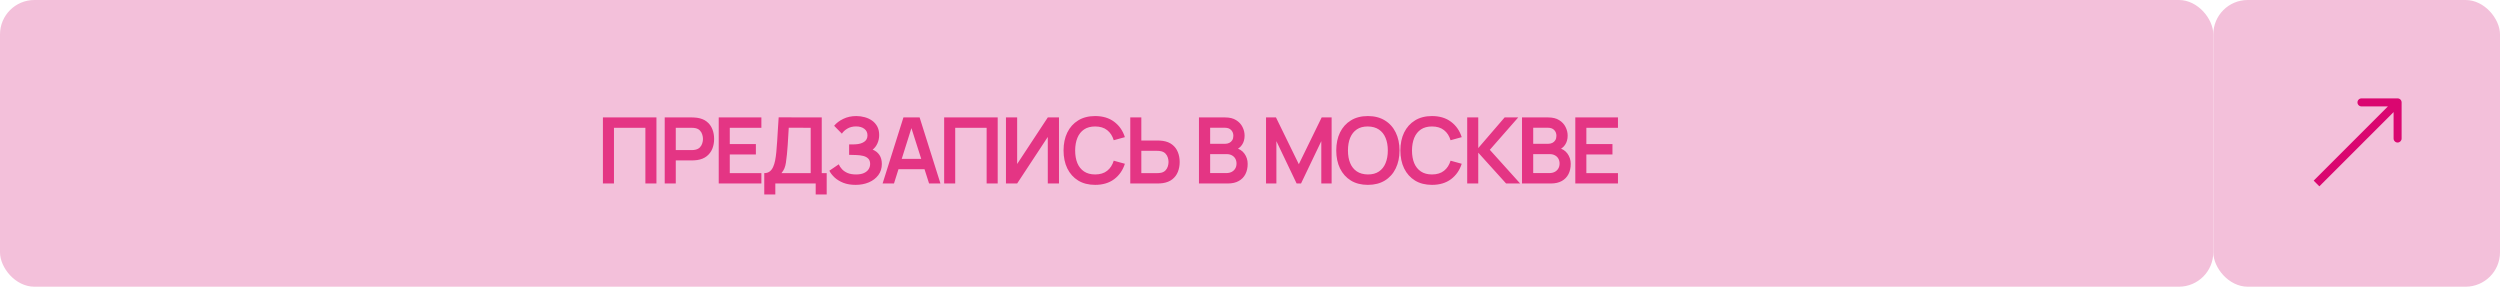
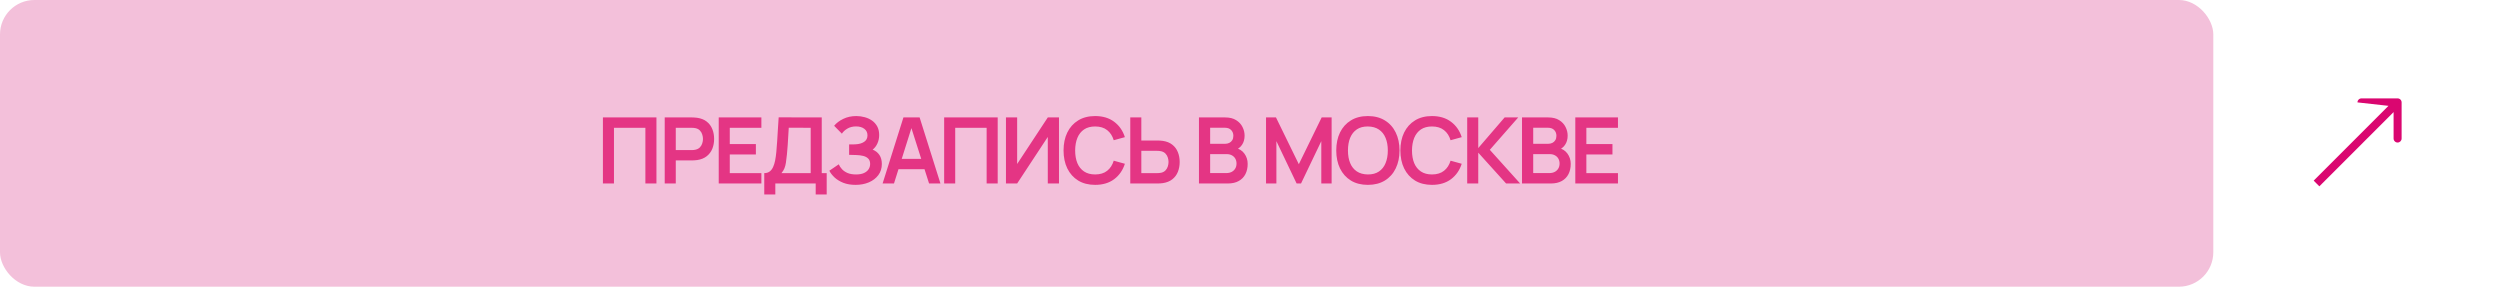
<svg xmlns="http://www.w3.org/2000/svg" width="436" height="50" viewBox="0 0 436 50" fill="none">
  <g clip-path="url(#clip0_98_14)">
    <rect width="386" height="50" rx="6" fill="#F3C0DA" />
-     <rect x="386" width="50" height="50" rx="6" fill="#F3C0DA" />
    <path d="M105.148 32V20.48H114.484V32H112.556V22.288H107.076V32H105.148ZM115.926 32V20.48H120.686C120.798 20.48 120.942 20.485 121.118 20.496C121.294 20.501 121.457 20.517 121.606 20.544C122.273 20.645 122.822 20.867 123.254 21.208C123.692 21.549 124.014 21.981 124.222 22.504C124.436 23.021 124.542 23.597 124.542 24.232C124.542 24.861 124.436 25.437 124.222 25.96C124.009 26.477 123.684 26.907 123.246 27.248C122.814 27.589 122.268 27.811 121.606 27.912C121.457 27.933 121.292 27.949 121.11 27.96C120.934 27.971 120.793 27.976 120.686 27.976H117.854V32H115.926ZM117.854 26.176H120.606C120.713 26.176 120.833 26.171 120.966 26.16C121.1 26.149 121.222 26.128 121.334 26.096C121.654 26.016 121.905 25.875 122.086 25.672C122.273 25.469 122.404 25.24 122.478 24.984C122.558 24.728 122.598 24.477 122.598 24.232C122.598 23.987 122.558 23.736 122.478 23.48C122.404 23.219 122.273 22.987 122.086 22.784C121.905 22.581 121.654 22.44 121.334 22.36C121.222 22.328 121.1 22.309 120.966 22.304C120.833 22.293 120.713 22.288 120.606 22.288H117.854V26.176ZM125.345 32V20.48H132.785V22.288H127.273V25.128H131.825V26.936H127.273V30.192H132.785V32H125.345ZM133.288 33.92V30.192C133.662 30.192 133.974 30.099 134.224 29.912C134.475 29.725 134.675 29.467 134.824 29.136C134.979 28.805 135.099 28.421 135.184 27.984C135.27 27.541 135.336 27.072 135.384 26.576C135.443 25.92 135.494 25.277 135.536 24.648C135.579 24.013 135.619 23.357 135.656 22.68C135.699 21.997 135.747 21.259 135.8 20.464L143.312 20.48V30.192H144.176V33.92H142.256V32H135.216V33.92H133.288ZM136.288 30.192H141.384V22.288L137.56 22.272C137.523 22.832 137.491 23.355 137.464 23.84C137.443 24.32 137.414 24.808 137.376 25.304C137.344 25.8 137.299 26.341 137.24 26.928C137.187 27.504 137.128 27.984 137.064 28.368C137.006 28.752 136.918 29.085 136.8 29.368C136.683 29.645 136.512 29.92 136.288 30.192ZM149.216 32.24C148.405 32.24 147.696 32.123 147.088 31.888C146.485 31.648 145.978 31.341 145.568 30.968C145.162 30.589 144.85 30.192 144.632 29.776L146.28 28.656C146.408 28.949 146.594 29.232 146.84 29.504C147.085 29.771 147.408 29.992 147.808 30.168C148.208 30.339 148.704 30.424 149.296 30.424C149.866 30.424 150.333 30.339 150.696 30.168C151.058 29.997 151.325 29.773 151.496 29.496C151.666 29.219 151.752 28.917 151.752 28.592C151.752 28.187 151.64 27.875 151.416 27.656C151.192 27.432 150.898 27.277 150.536 27.192C150.173 27.101 149.786 27.051 149.376 27.04C149.002 27.029 148.733 27.021 148.568 27.016C148.402 27.011 148.293 27.008 148.24 27.008C148.186 27.008 148.136 27.008 148.088 27.008V25.184C148.146 25.184 148.245 25.184 148.384 25.184C148.528 25.184 148.674 25.184 148.824 25.184C148.978 25.179 149.104 25.173 149.2 25.168C149.808 25.141 150.306 25 150.696 24.744C151.09 24.488 151.288 24.109 151.288 23.608C151.288 23.123 151.104 22.741 150.736 22.464C150.373 22.187 149.89 22.048 149.288 22.048C148.722 22.048 148.224 22.173 147.792 22.424C147.365 22.675 147.042 22.971 146.824 23.312L145.472 21.936C145.861 21.461 146.389 21.061 147.056 20.736C147.728 20.405 148.49 20.24 149.344 20.24C149.845 20.24 150.333 20.307 150.808 20.44C151.282 20.568 151.709 20.765 152.088 21.032C152.466 21.299 152.768 21.64 152.992 22.056C153.216 22.472 153.328 22.968 153.328 23.544C153.328 24.072 153.226 24.56 153.024 25.008C152.826 25.451 152.549 25.813 152.192 26.096C152.698 26.299 153.09 26.608 153.368 27.024C153.65 27.44 153.792 27.965 153.792 28.6C153.792 29.347 153.589 29.992 153.184 30.536C152.778 31.08 152.229 31.501 151.536 31.8C150.848 32.093 150.074 32.24 149.216 32.24ZM153.926 32L157.558 20.48H160.382L164.014 32H162.03L158.734 21.664H159.166L155.91 32H153.926ZM155.95 29.504V27.704H161.998V29.504H155.95ZM164.661 32V20.48H173.997V32H172.069V22.288H166.589V32H164.661ZM184.687 32H182.735V23.88L177.391 32H175.439V20.48H177.391V28.6L182.735 20.48H184.687V32ZM190.995 32.24C189.843 32.24 188.856 31.989 188.035 31.488C187.214 30.981 186.582 30.277 186.139 29.376C185.702 28.475 185.483 27.429 185.483 26.24C185.483 25.051 185.702 24.005 186.139 23.104C186.582 22.203 187.214 21.501 188.035 21C188.856 20.493 189.843 20.24 190.995 20.24C192.323 20.24 193.43 20.573 194.315 21.24C195.2 21.901 195.822 22.795 196.179 23.92L194.235 24.456C194.011 23.704 193.63 23.117 193.091 22.696C192.552 22.269 191.854 22.056 190.995 22.056C190.222 22.056 189.576 22.229 189.059 22.576C188.547 22.923 188.16 23.411 187.899 24.04C187.643 24.664 187.512 25.397 187.507 26.24C187.507 27.083 187.635 27.819 187.891 28.448C188.152 29.072 188.542 29.557 189.059 29.904C189.576 30.251 190.222 30.424 190.995 30.424C191.854 30.424 192.552 30.211 193.091 29.784C193.63 29.357 194.011 28.771 194.235 28.024L196.179 28.56C195.822 29.685 195.2 30.581 194.315 31.248C193.43 31.909 192.323 32.24 190.995 32.24ZM197.12 32V20.48H199.048V24.504H201.88C201.986 24.504 202.13 24.509 202.312 24.52C202.493 24.525 202.658 24.541 202.808 24.568C203.469 24.669 204.016 24.891 204.448 25.232C204.885 25.573 205.208 26.005 205.416 26.528C205.629 27.045 205.736 27.619 205.736 28.248C205.736 28.883 205.629 29.461 205.416 29.984C205.208 30.501 204.885 30.931 204.448 31.272C204.016 31.613 203.469 31.835 202.808 31.936C202.658 31.957 202.493 31.973 202.312 31.984C202.136 31.995 201.992 32 201.88 32H197.12ZM199.048 30.192H201.8C201.912 30.192 202.032 30.187 202.16 30.176C202.293 30.165 202.418 30.147 202.536 30.12C202.85 30.04 203.098 29.899 203.28 29.696C203.466 29.493 203.597 29.264 203.672 29.008C203.752 28.747 203.792 28.493 203.792 28.248C203.792 28.003 203.752 27.752 203.672 27.496C203.597 27.24 203.466 27.011 203.28 26.808C203.098 26.605 202.85 26.464 202.536 26.384C202.418 26.352 202.293 26.331 202.16 26.32C202.032 26.309 201.912 26.304 201.8 26.304H199.048V30.192ZM209.098 32V20.48H213.666C214.445 20.48 215.082 20.637 215.578 20.952C216.079 21.261 216.45 21.659 216.69 22.144C216.935 22.629 217.058 23.131 217.058 23.648C217.058 24.283 216.906 24.821 216.602 25.264C216.303 25.707 215.895 26.005 215.378 26.16V25.76C216.103 25.925 216.653 26.269 217.026 26.792C217.405 27.315 217.594 27.909 217.594 28.576C217.594 29.259 217.463 29.856 217.202 30.368C216.941 30.88 216.551 31.28 216.034 31.568C215.522 31.856 214.887 32 214.13 32H209.098ZM211.05 30.184H213.89C214.226 30.184 214.527 30.117 214.794 29.984C215.061 29.845 215.269 29.653 215.418 29.408C215.573 29.157 215.65 28.861 215.65 28.52C215.65 28.211 215.583 27.933 215.45 27.688C215.317 27.443 215.122 27.248 214.866 27.104C214.61 26.955 214.303 26.88 213.946 26.88H211.05V30.184ZM211.05 25.08H213.642C213.919 25.08 214.167 25.027 214.386 24.92C214.605 24.813 214.778 24.656 214.906 24.448C215.034 24.24 215.098 23.984 215.098 23.68C215.098 23.28 214.97 22.947 214.714 22.68C214.458 22.413 214.101 22.28 213.642 22.28H211.05V25.08ZM220.795 32V20.48H222.531L226.515 28.64L230.499 20.48H232.235V32H230.435V24.616L226.899 32H226.131L222.603 24.616V32H220.795ZM238.555 32.24C237.403 32.24 236.416 31.989 235.595 31.488C234.773 30.981 234.141 30.277 233.699 29.376C233.261 28.475 233.043 27.429 233.043 26.24C233.043 25.051 233.261 24.005 233.699 23.104C234.141 22.203 234.773 21.501 235.595 21C236.416 20.493 237.403 20.24 238.555 20.24C239.707 20.24 240.693 20.493 241.515 21C242.341 21.501 242.973 22.203 243.411 23.104C243.853 24.005 244.075 25.051 244.075 26.24C244.075 27.429 243.853 28.475 243.411 29.376C242.973 30.277 242.341 30.981 241.515 31.488C240.693 31.989 239.707 32.24 238.555 32.24ZM238.555 30.424C239.328 30.429 239.971 30.259 240.483 29.912C241 29.565 241.387 29.077 241.643 28.448C241.904 27.819 242.035 27.083 242.035 26.24C242.035 25.397 241.904 24.667 241.643 24.048C241.387 23.424 241 22.939 240.483 22.592C239.971 22.245 239.328 22.067 238.555 22.056C237.781 22.051 237.139 22.221 236.627 22.568C236.115 22.915 235.728 23.403 235.467 24.032C235.211 24.661 235.083 25.397 235.083 26.24C235.083 27.083 235.211 27.816 235.467 28.44C235.723 29.059 236.107 29.541 236.619 29.888C237.136 30.235 237.781 30.413 238.555 30.424ZM249.739 32.24C248.587 32.24 247.6 31.989 246.779 31.488C245.958 30.981 245.326 30.277 244.883 29.376C244.446 28.475 244.227 27.429 244.227 26.24C244.227 25.051 244.446 24.005 244.883 23.104C245.326 22.203 245.958 21.501 246.779 21C247.6 20.493 248.587 20.24 249.739 20.24C251.067 20.24 252.174 20.573 253.059 21.24C253.944 21.901 254.566 22.795 254.923 23.92L252.979 24.456C252.755 23.704 252.374 23.117 251.835 22.696C251.296 22.269 250.598 22.056 249.739 22.056C248.966 22.056 248.32 22.229 247.803 22.576C247.291 22.923 246.904 23.411 246.643 24.04C246.387 24.664 246.256 25.397 246.251 26.24C246.251 27.083 246.379 27.819 246.635 28.448C246.896 29.072 247.286 29.557 247.803 29.904C248.32 30.251 248.966 30.424 249.739 30.424C250.598 30.424 251.296 30.211 251.835 29.784C252.374 29.357 252.755 28.771 252.979 28.024L254.923 28.56C254.566 29.685 253.944 30.581 253.059 31.248C252.174 31.909 251.067 32.24 249.739 32.24ZM255.879 32V20.48H257.807V25.824L262.407 20.48H264.775L259.823 26.128L265.111 32H262.663L257.807 26.624V32H255.879ZM265.439 32V20.48H270.007C270.785 20.48 271.423 20.637 271.919 20.952C272.42 21.261 272.791 21.659 273.031 22.144C273.276 22.629 273.399 23.131 273.399 23.648C273.399 24.283 273.247 24.821 272.943 25.264C272.644 25.707 272.236 26.005 271.719 26.16V25.76C272.444 25.925 272.993 26.269 273.367 26.792C273.745 27.315 273.935 27.909 273.935 28.576C273.935 29.259 273.804 29.856 273.543 30.368C273.281 30.88 272.892 31.28 272.375 31.568C271.863 31.856 271.228 32 270.471 32H265.439ZM267.391 30.184H270.231C270.567 30.184 270.868 30.117 271.135 29.984C271.401 29.845 271.609 29.653 271.759 29.408C271.913 29.157 271.991 28.861 271.991 28.52C271.991 28.211 271.924 27.933 271.791 27.688C271.657 27.443 271.463 27.248 271.207 27.104C270.951 26.955 270.644 26.88 270.287 26.88H267.391V30.184ZM267.391 25.08H269.983C270.26 25.08 270.508 25.027 270.727 24.92C270.945 24.813 271.119 24.656 271.247 24.448C271.375 24.24 271.439 23.984 271.439 23.68C271.439 23.28 271.311 22.947 271.055 22.68C270.799 22.413 270.441 22.28 269.983 22.28H267.391V25.08ZM274.733 32V20.48H282.173V22.288H276.661V25.128H281.213V26.936H276.661V30.192H282.173V32H274.733Z" fill="#E43584" />
-     <path d="M418.842 17.858C418.842 17.471 418.529 17.158 418.142 17.158L411.842 17.158C411.456 17.158 411.142 17.471 411.142 17.858C411.142 18.244 411.456 18.558 411.842 18.558L417.442 18.558V24.158C417.442 24.544 417.756 24.858 418.142 24.858C418.529 24.858 418.842 24.544 418.842 24.158V17.858ZM404 32L404.495 32.495L418.637 18.353L418.142 17.858L417.647 17.363L403.505 31.505L404 32Z" fill="#DA0670" />
+     <path d="M418.842 17.858C418.842 17.471 418.529 17.158 418.142 17.158L411.842 17.158C411.456 17.158 411.142 17.471 411.142 17.858L417.442 18.558V24.158C417.442 24.544 417.756 24.858 418.142 24.858C418.529 24.858 418.842 24.544 418.842 24.158V17.858ZM404 32L404.495 32.495L418.637 18.353L418.142 17.858L417.647 17.363L403.505 31.505L404 32Z" fill="#DA0670" />
  </g>
  <defs>
    <clipPath id="clip0_98_14">
      <rect width="436" height="50" fill="white" />
    </clipPath>
  </defs>
</svg>